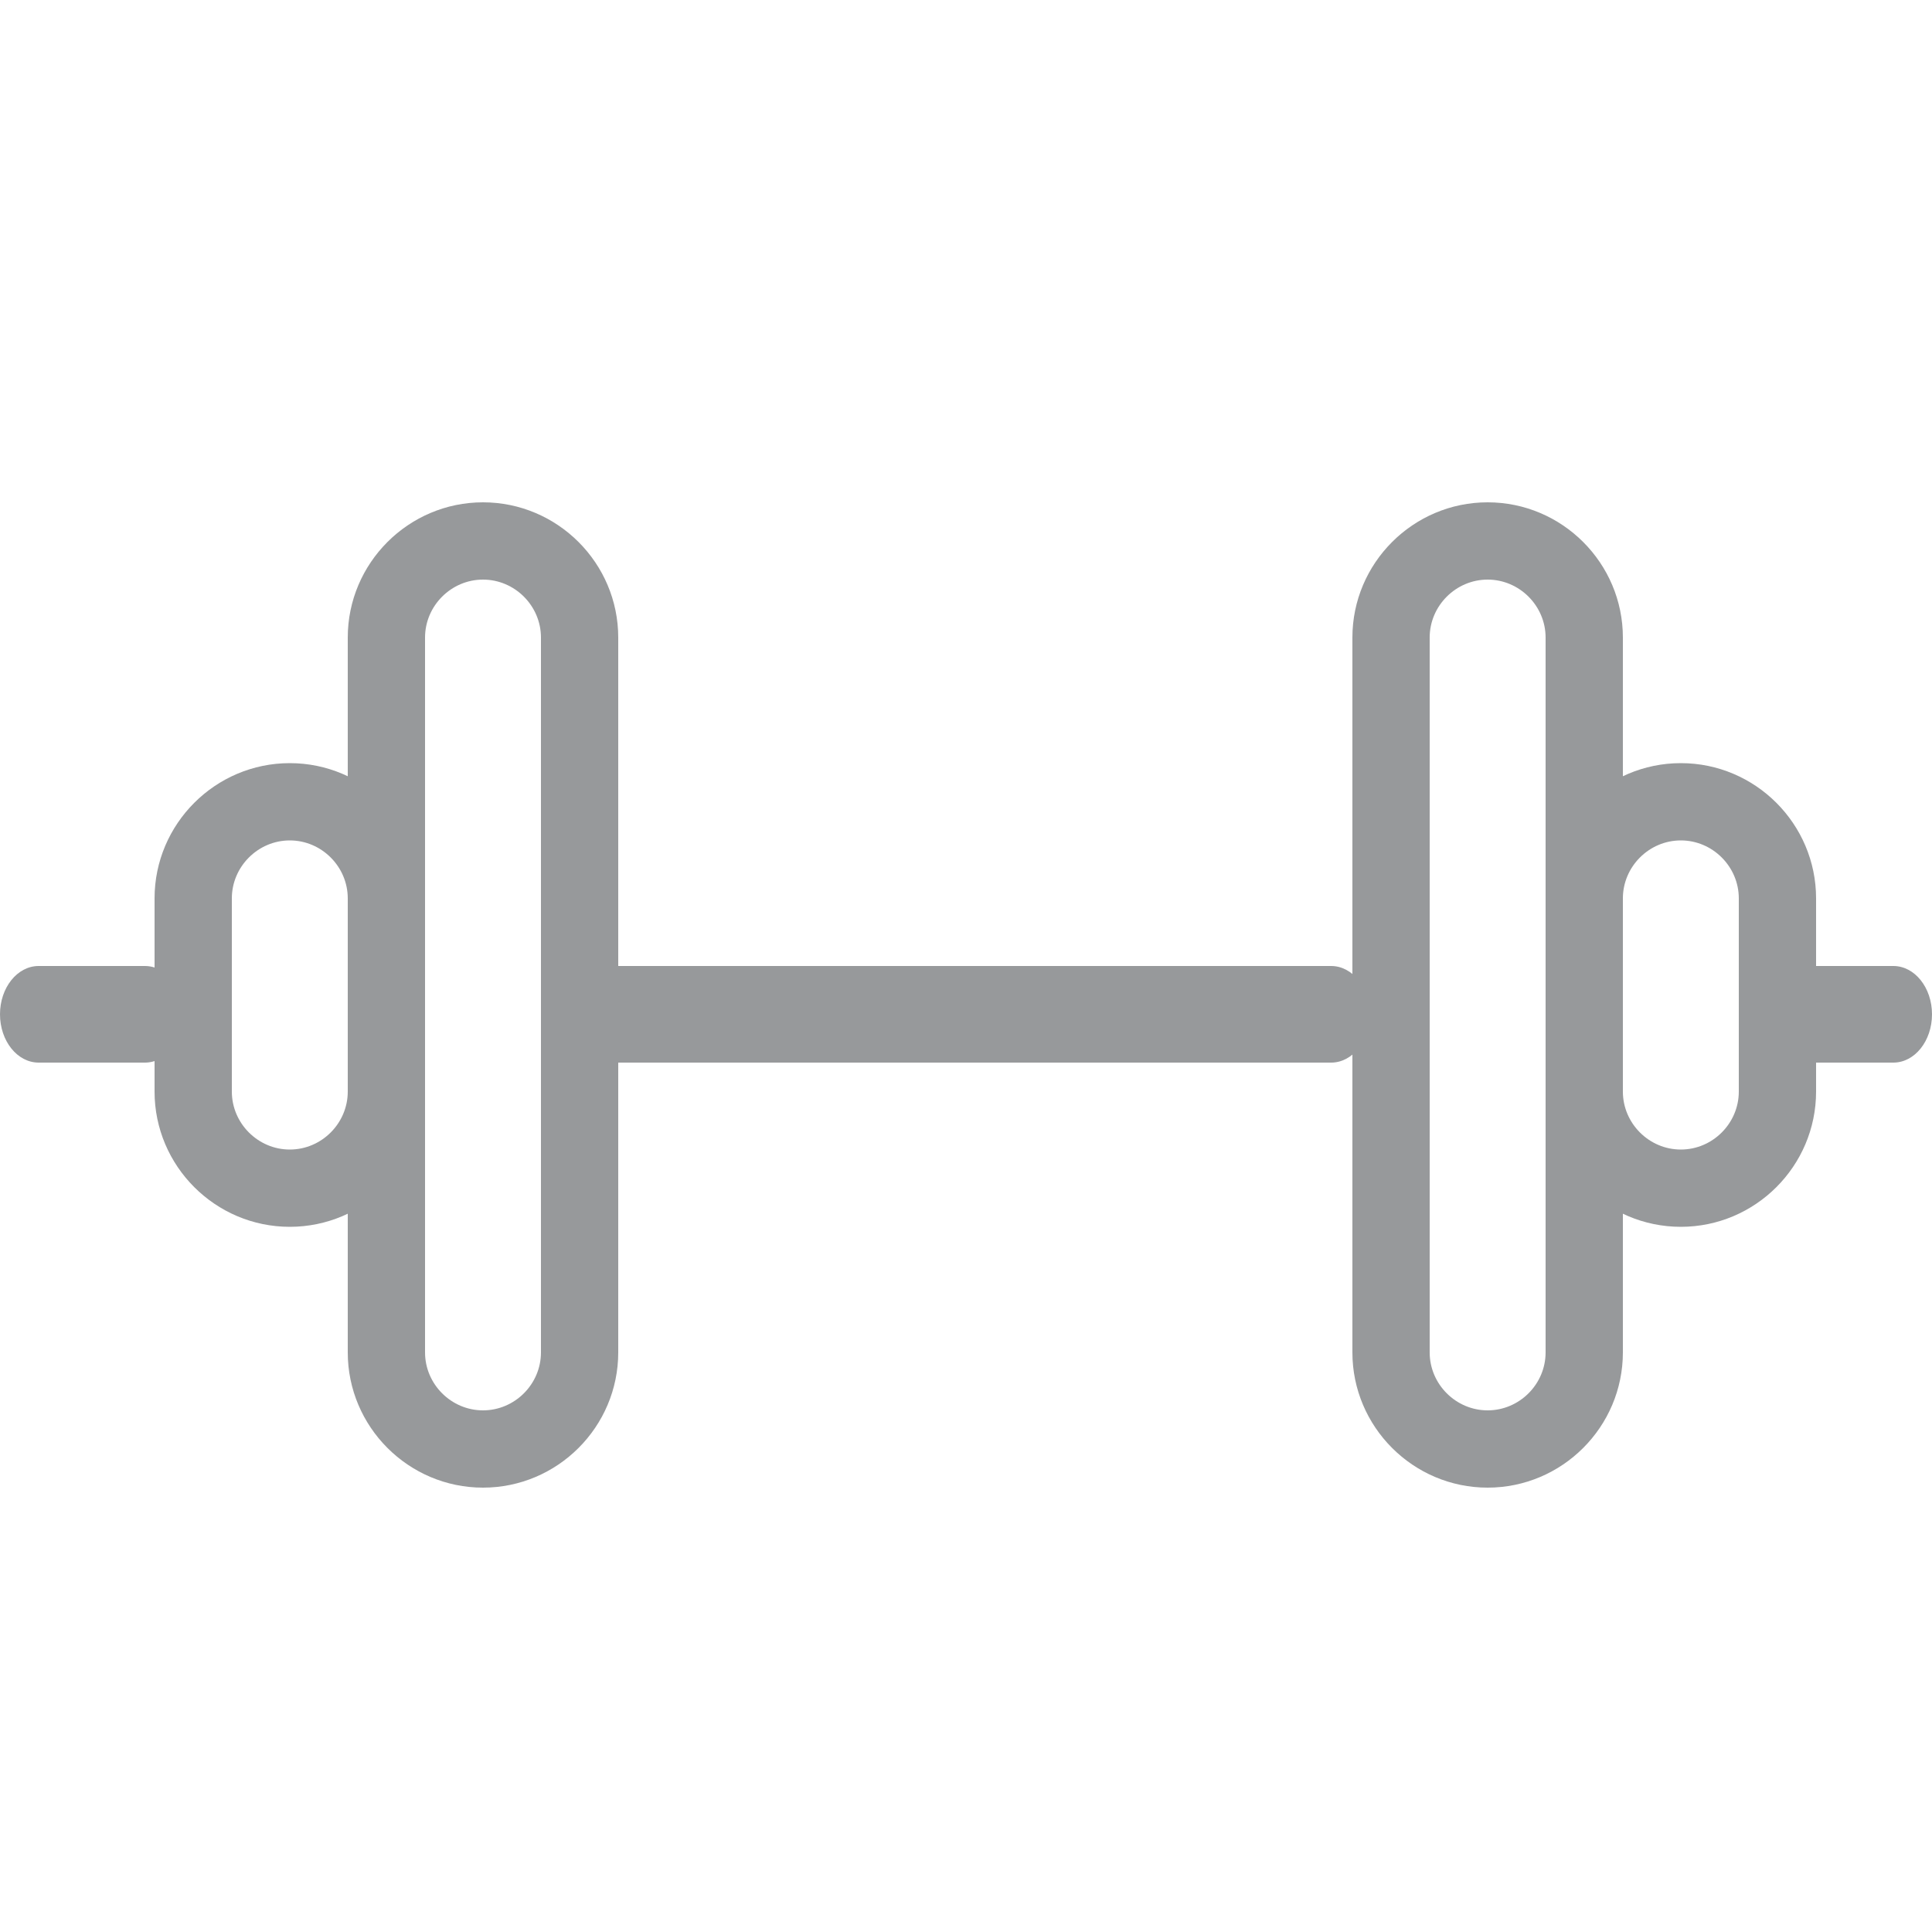
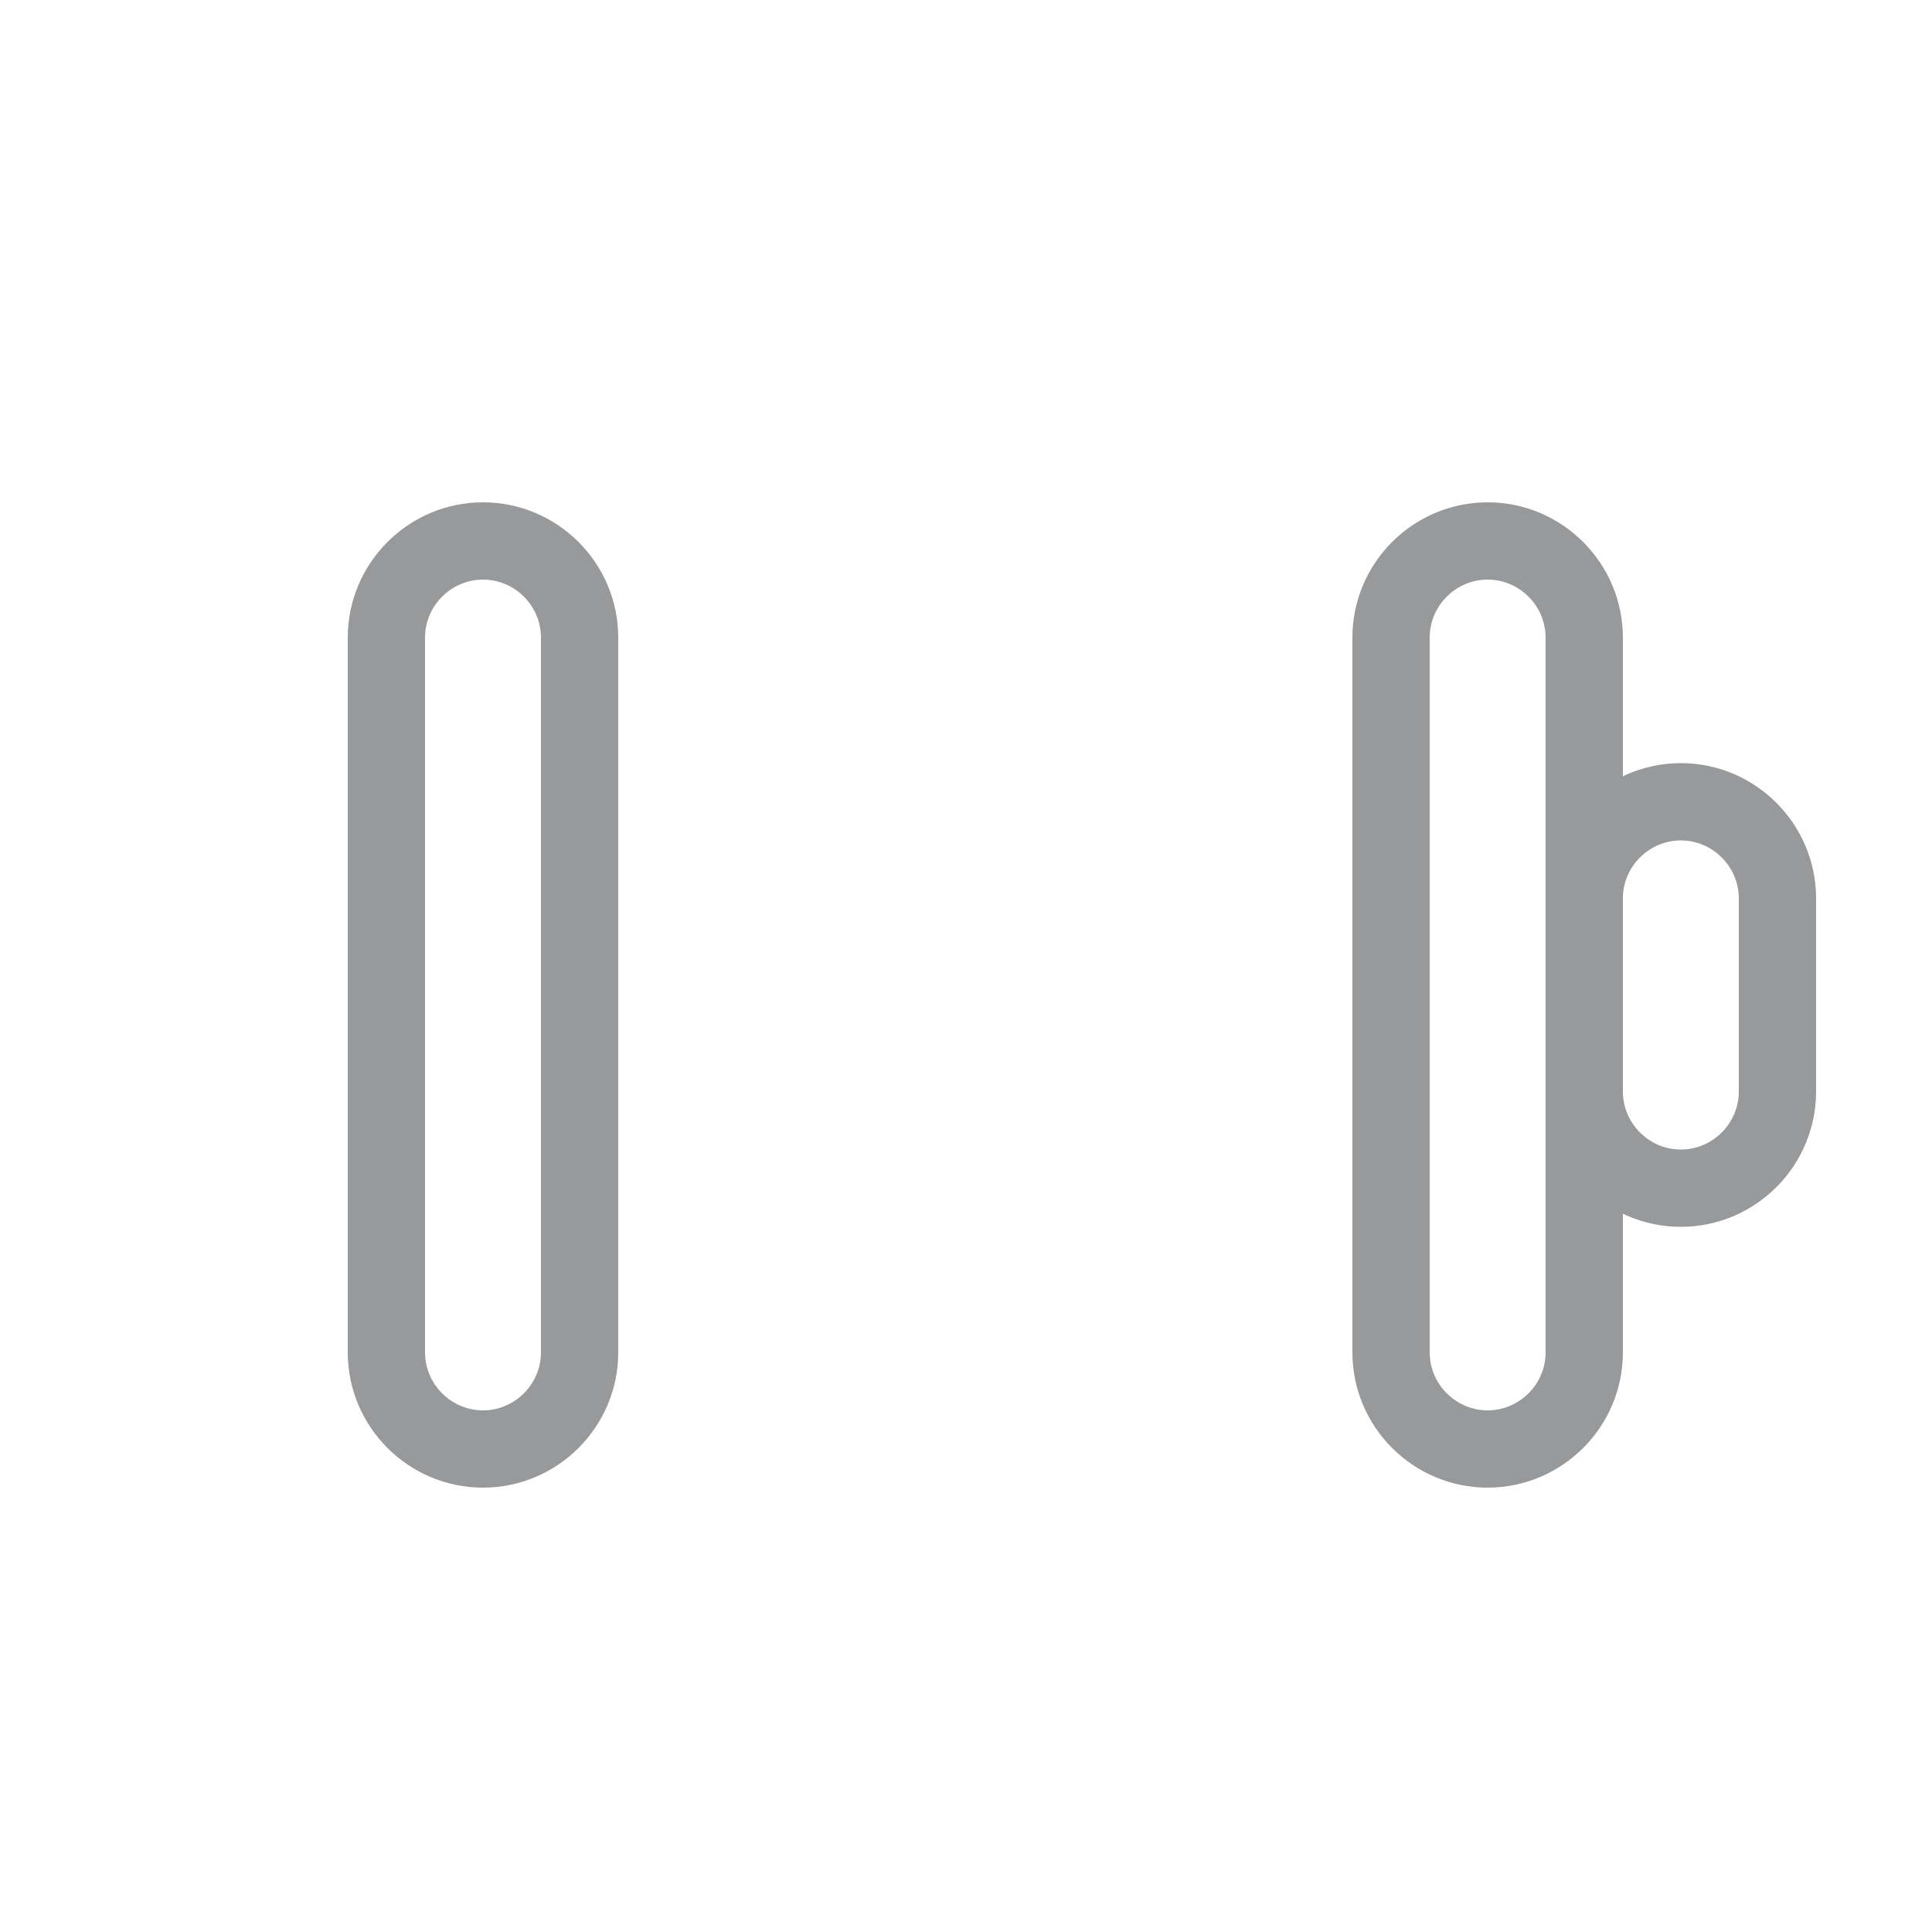
<svg xmlns="http://www.w3.org/2000/svg" width="20" height="20" viewBox="0 0 20 20" fill="none">
-   <path d="M18.5 11H19.6C19.821 11 20 10.776 20 10.5C20 10.224 19.821 10 19.6 10H18.5C18.279 10 18.1 10.224 18.1 10.5C18.1 10.776 18.279 11 18.5 11ZM6.18 11H13.78C14.001 11 14.18 10.776 14.18 10.5C14.18 10.224 14.001 10 13.78 10H6.18C5.959 10 5.78 10.224 5.78 10.5C5.78 10.776 5.959 11 6.18 11ZM0.4 11H1.5C1.721 11 1.9 10.776 1.9 10.5C1.9 10.224 1.721 10 1.5 10H0.4C0.179 10 0 10.224 0 10.5C0 10.776 0.179 11 0.4 11Z" fill="#97999B" />
  <path d="M15.4 15.4C14.629 15.4 14 14.771 14 14V6.6C14 5.829 14.629 5.2 15.4 5.2C16.171 5.2 16.8 5.829 16.8 6.6V14C16.8 14.771 16.171 15.4 15.4 15.4ZM15.4 14.6C15.729 14.6 16 14.329 16 14V6.6C16 6.271 15.729 6 15.4 6C15.071 6 14.8 6.271 14.8 6.6V14C14.8 14.329 15.071 14.6 15.4 14.6Z" fill="#97999B" />
  <path d="M17.4 12.7C16.629 12.7 16 12.071 16 11.3V9.3C16 8.529 16.629 7.9 17.4 7.9C18.171 7.9 18.8 8.529 18.8 9.3V11.3C18.8 12.071 18.171 12.7 17.4 12.7ZM17.4 11.9C17.729 11.9 18 11.629 18 11.3V9.3C18 8.971 17.729 8.7 17.4 8.7C17.071 8.7 16.8 8.971 16.8 9.3V11.3C16.8 11.629 17.071 11.9 17.4 11.9ZM5 14.6C5.329 14.6 5.6 14.329 5.6 14V6.6C5.6 6.271 5.329 6 5 6C4.671 6 4.4 6.271 4.4 6.6V14C4.4 14.329 4.671 14.6 5 14.6ZM5 15.4C4.229 15.4 3.6 14.771 3.6 14V6.6C3.6 5.829 4.229 5.2 5 5.2C5.771 5.2 6.4 5.829 6.4 6.6V14C6.4 14.771 5.771 15.4 5 15.4Z" fill="#97999B" />
-   <path d="M3 11.9C3.329 11.9 3.6 11.629 3.6 11.3V9.3C3.6 8.971 3.329 8.7 3 8.7C2.671 8.7 2.4 8.971 2.4 9.3V11.3C2.4 11.629 2.671 11.9 3 11.9ZM3 12.7C2.229 12.7 1.6 12.071 1.6 11.3V9.3C1.6 8.529 2.229 7.9 3 7.9C3.771 7.9 4.4 8.529 4.4 9.3V11.3C4.4 12.071 3.771 12.7 3 12.7Z" fill="#97999B" />
</svg>